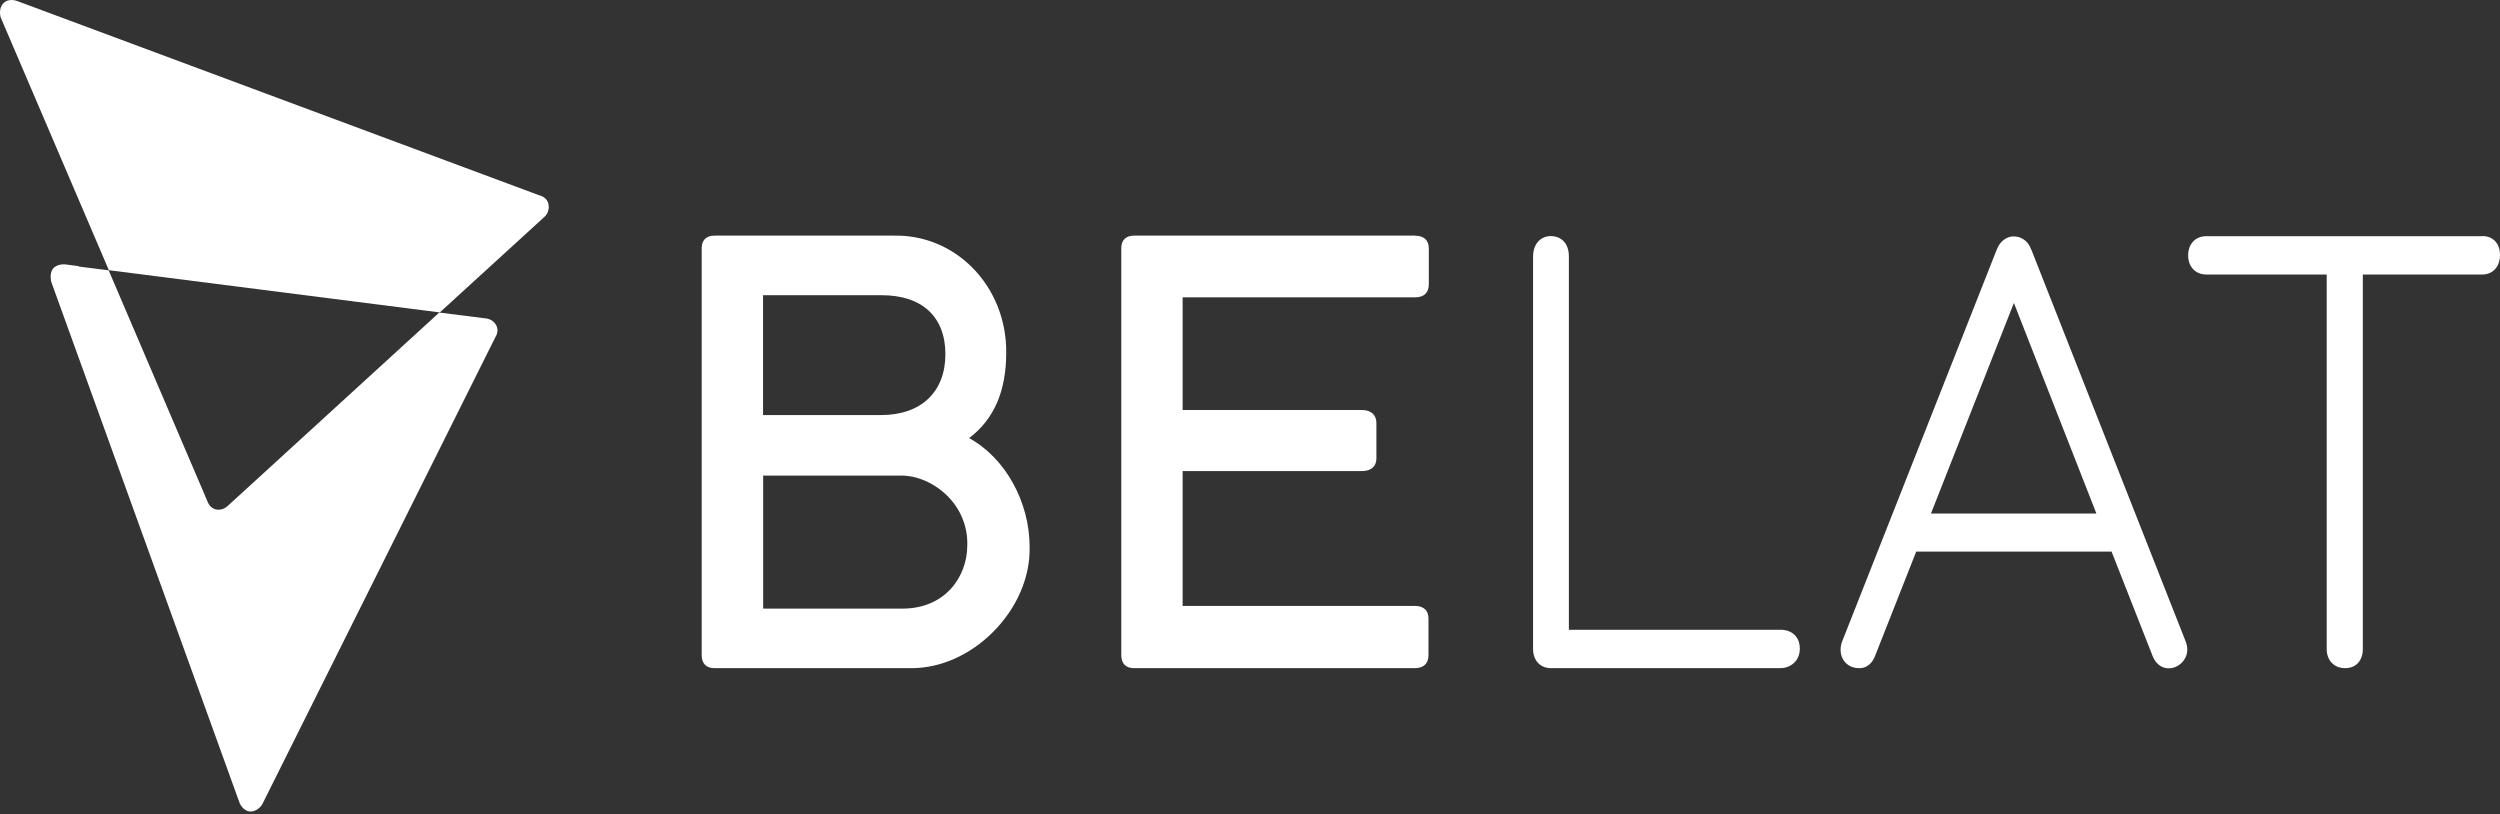
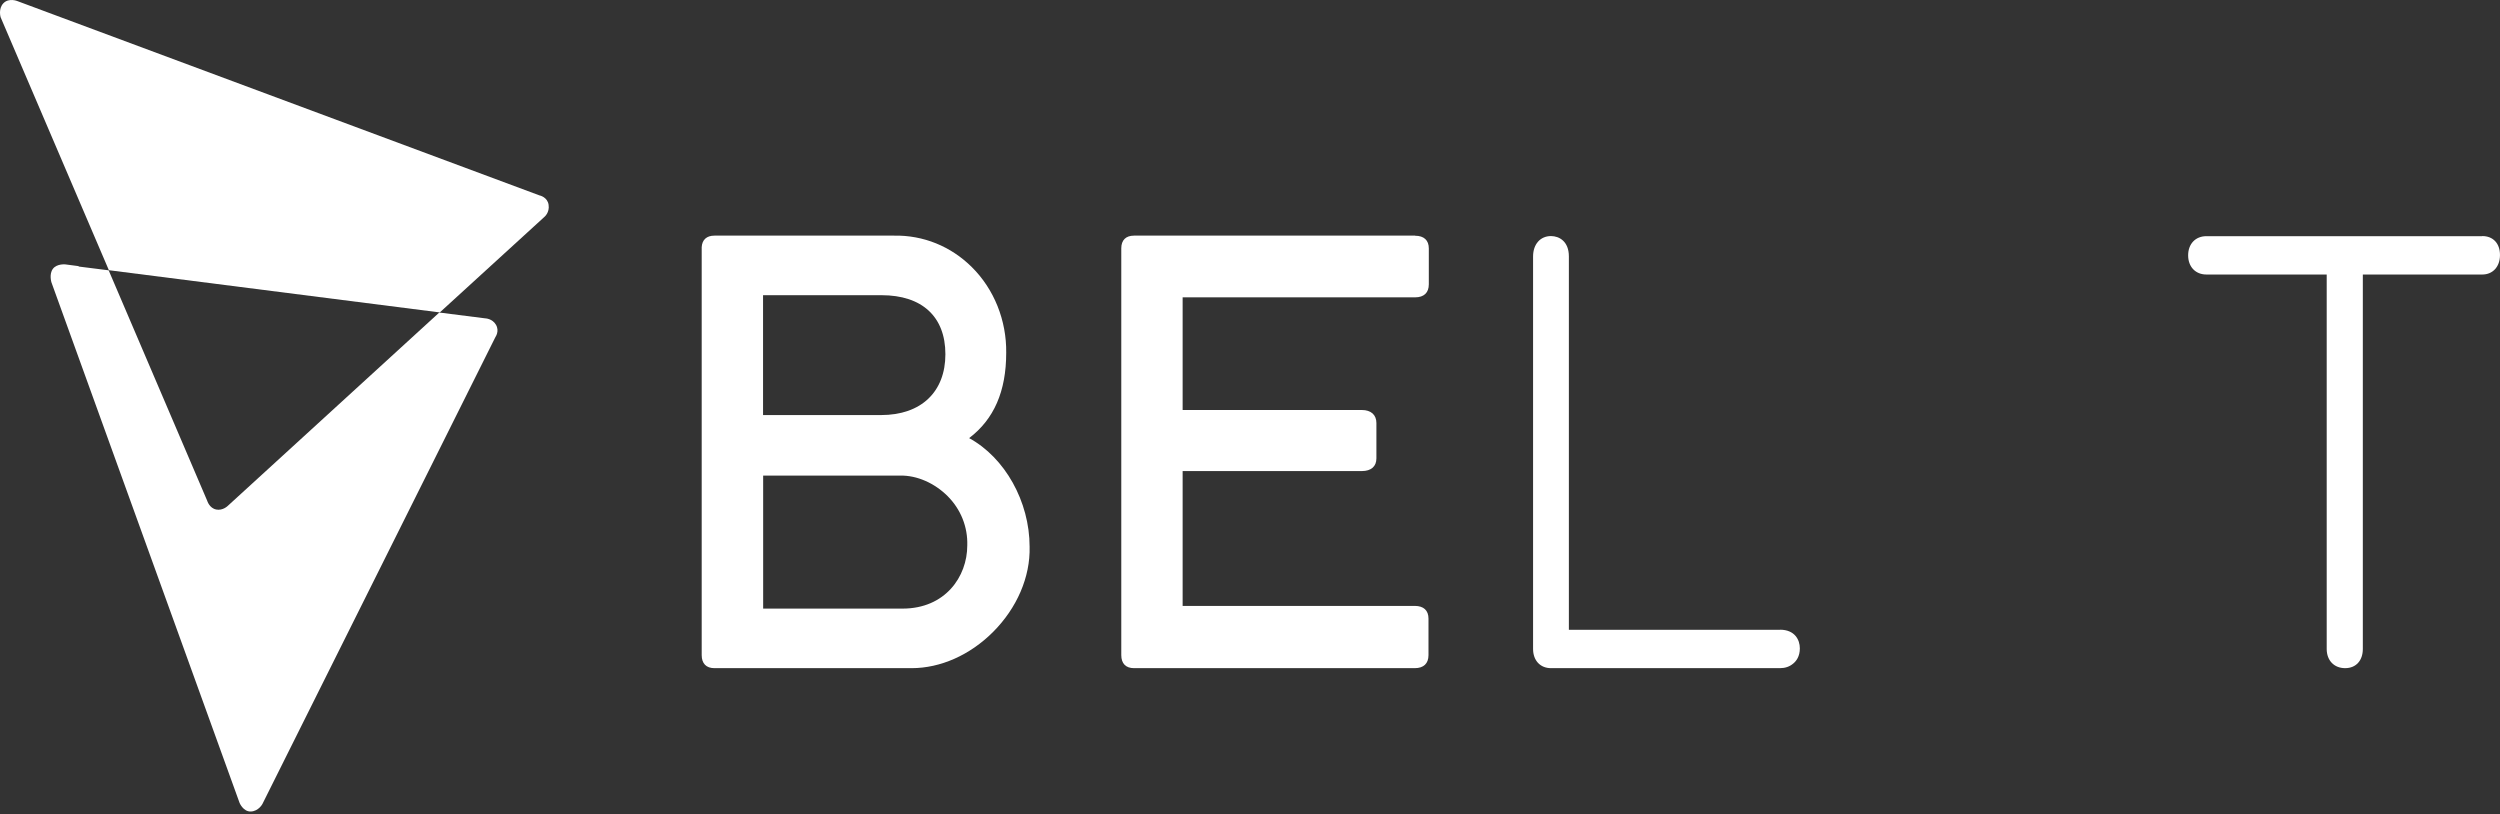
<svg xmlns="http://www.w3.org/2000/svg" width="304" height="99" viewBox="0 0 304 99" fill="none">
  <rect x="0" y="0" width="304" height="99" fill="#333333" stroke="none" />
  <path d="M117.831 53.287C120.873 50.983 122.355 47.577 122.355 42.902C122.407 38.973 120.886 35.162 118.172 32.477C115.628 29.95 112.272 28.588 108.731 28.653H86.873C85.929 28.653 85.379 29.151 85.326 30.055V79.663C85.326 80.685 85.877 81.248 86.873 81.248H110.58C110.672 81.248 110.764 81.248 110.856 81.248C114.356 81.248 117.936 79.663 120.742 76.861C123.666 73.94 125.292 70.155 125.2 66.488C125.2 60.988 122.198 55.645 117.844 53.274L117.831 53.287ZM92.787 57.832H109.466C111.485 57.792 113.635 58.735 115.235 60.333C116.835 61.944 117.687 64.066 117.621 66.318C117.621 70.142 114.92 74.006 109.754 74.006H92.8V57.832H92.787ZM107.132 50.472H92.787V35.896H107.197C112.127 35.896 114.96 38.515 114.96 43.072C114.96 47.63 112.036 50.472 107.132 50.472Z" fill="white" />
  <path d="M172.078 28.653H137.895C136.898 28.653 136.348 29.203 136.348 30.199V30.552V79.663C136.348 80.685 136.898 81.248 137.895 81.248H172.039C173.114 81.248 173.704 80.685 173.704 79.663V75.224C173.704 74.228 173.114 73.678 172.039 73.678H143.808V57.282H165.601C166.729 57.282 167.371 56.719 167.371 55.736V51.441C167.371 50.446 166.715 49.856 165.601 49.856H143.808V36.157H172.078C173.153 36.157 173.744 35.594 173.744 34.573V30.212C173.744 29.216 173.153 28.666 172.078 28.666V28.653Z" fill="white" />
  <path d="M216.449 76.585H190.775V31.181C190.775 29.36 189.608 28.706 188.598 28.706C187.3 28.706 186.422 29.701 186.422 31.181V78.916C186.422 80.318 187.3 81.248 188.598 81.248H216.449C217.078 81.248 217.616 81.064 218.062 80.684C218.429 80.383 218.861 79.82 218.861 78.838C218.861 77.79 218.232 76.572 216.449 76.572V76.585Z" fill="white" />
-   <path d="M246.988 30.33L246.896 30.107C246.699 29.675 246.437 29.347 246.109 29.138C245.755 28.889 245.362 28.758 244.968 28.758H244.68H244.64C244.168 28.823 243.303 29.112 242.818 30.317L224.015 77.974C223.884 78.301 223.818 78.655 223.818 79.021C223.818 79.702 224.081 80.305 224.553 80.711C224.959 81.064 225.47 81.248 226.034 81.248H226.139C226.533 81.248 227.503 81.104 228.027 79.716L233.01 67.078H256.769L261.752 79.755C262.289 81.104 263.273 81.261 263.666 81.261H263.758C264.296 81.261 264.82 81.038 265.253 80.632C265.725 80.187 265.974 79.611 265.974 78.969C265.974 78.655 265.908 78.327 265.777 78L247.001 30.33H246.988ZM254.934 62.442H234.806L244.89 36.838L254.92 62.442H254.934Z" fill="white" />
  <path d="M301.848 28.719H268.294C266.97 28.719 266.078 29.662 266.078 31.05C266.078 32.438 266.97 33.381 268.294 33.381H282.927V78.916C282.927 80.318 283.832 81.248 285.169 81.248C286.507 81.248 287.32 80.305 287.32 78.916V33.381H301.848C303.133 33.381 303.998 32.425 303.998 31.011C303.998 29.596 303.159 28.706 301.848 28.706V28.719Z" fill="white" />
  <path d="M65.622 23.768L2.106 0.13C2.106 0.13 1.097 -0.289 0.428 0.379C-0.241 1.06 0.074 2.094 0.074 2.094L13.239 32.857L53.48 37.991L66.199 26.375C66.199 26.375 66.854 25.851 66.71 24.908C66.579 23.965 65.635 23.768 65.635 23.768H65.622Z" fill="white" />
  <path d="M26.299 61.957C25.46 61.8 25.198 60.896 25.198 60.896L13.213 32.87L9.581 32.412L9.542 32.359L7.942 32.15C7.942 32.15 6.92 32.045 6.434 32.687C5.949 33.329 6.251 34.324 6.251 34.324L29.132 97.631C29.132 97.631 29.577 98.718 30.508 98.679C31.452 98.639 31.911 97.762 31.911 97.762L60.247 40.977C60.247 40.977 60.758 40.27 60.312 39.497C59.866 38.724 59.001 38.711 59.001 38.711L53.415 38.004L27.729 61.486C27.729 61.486 27.112 62.127 26.273 61.957H26.299Z" fill="white" />
</svg>